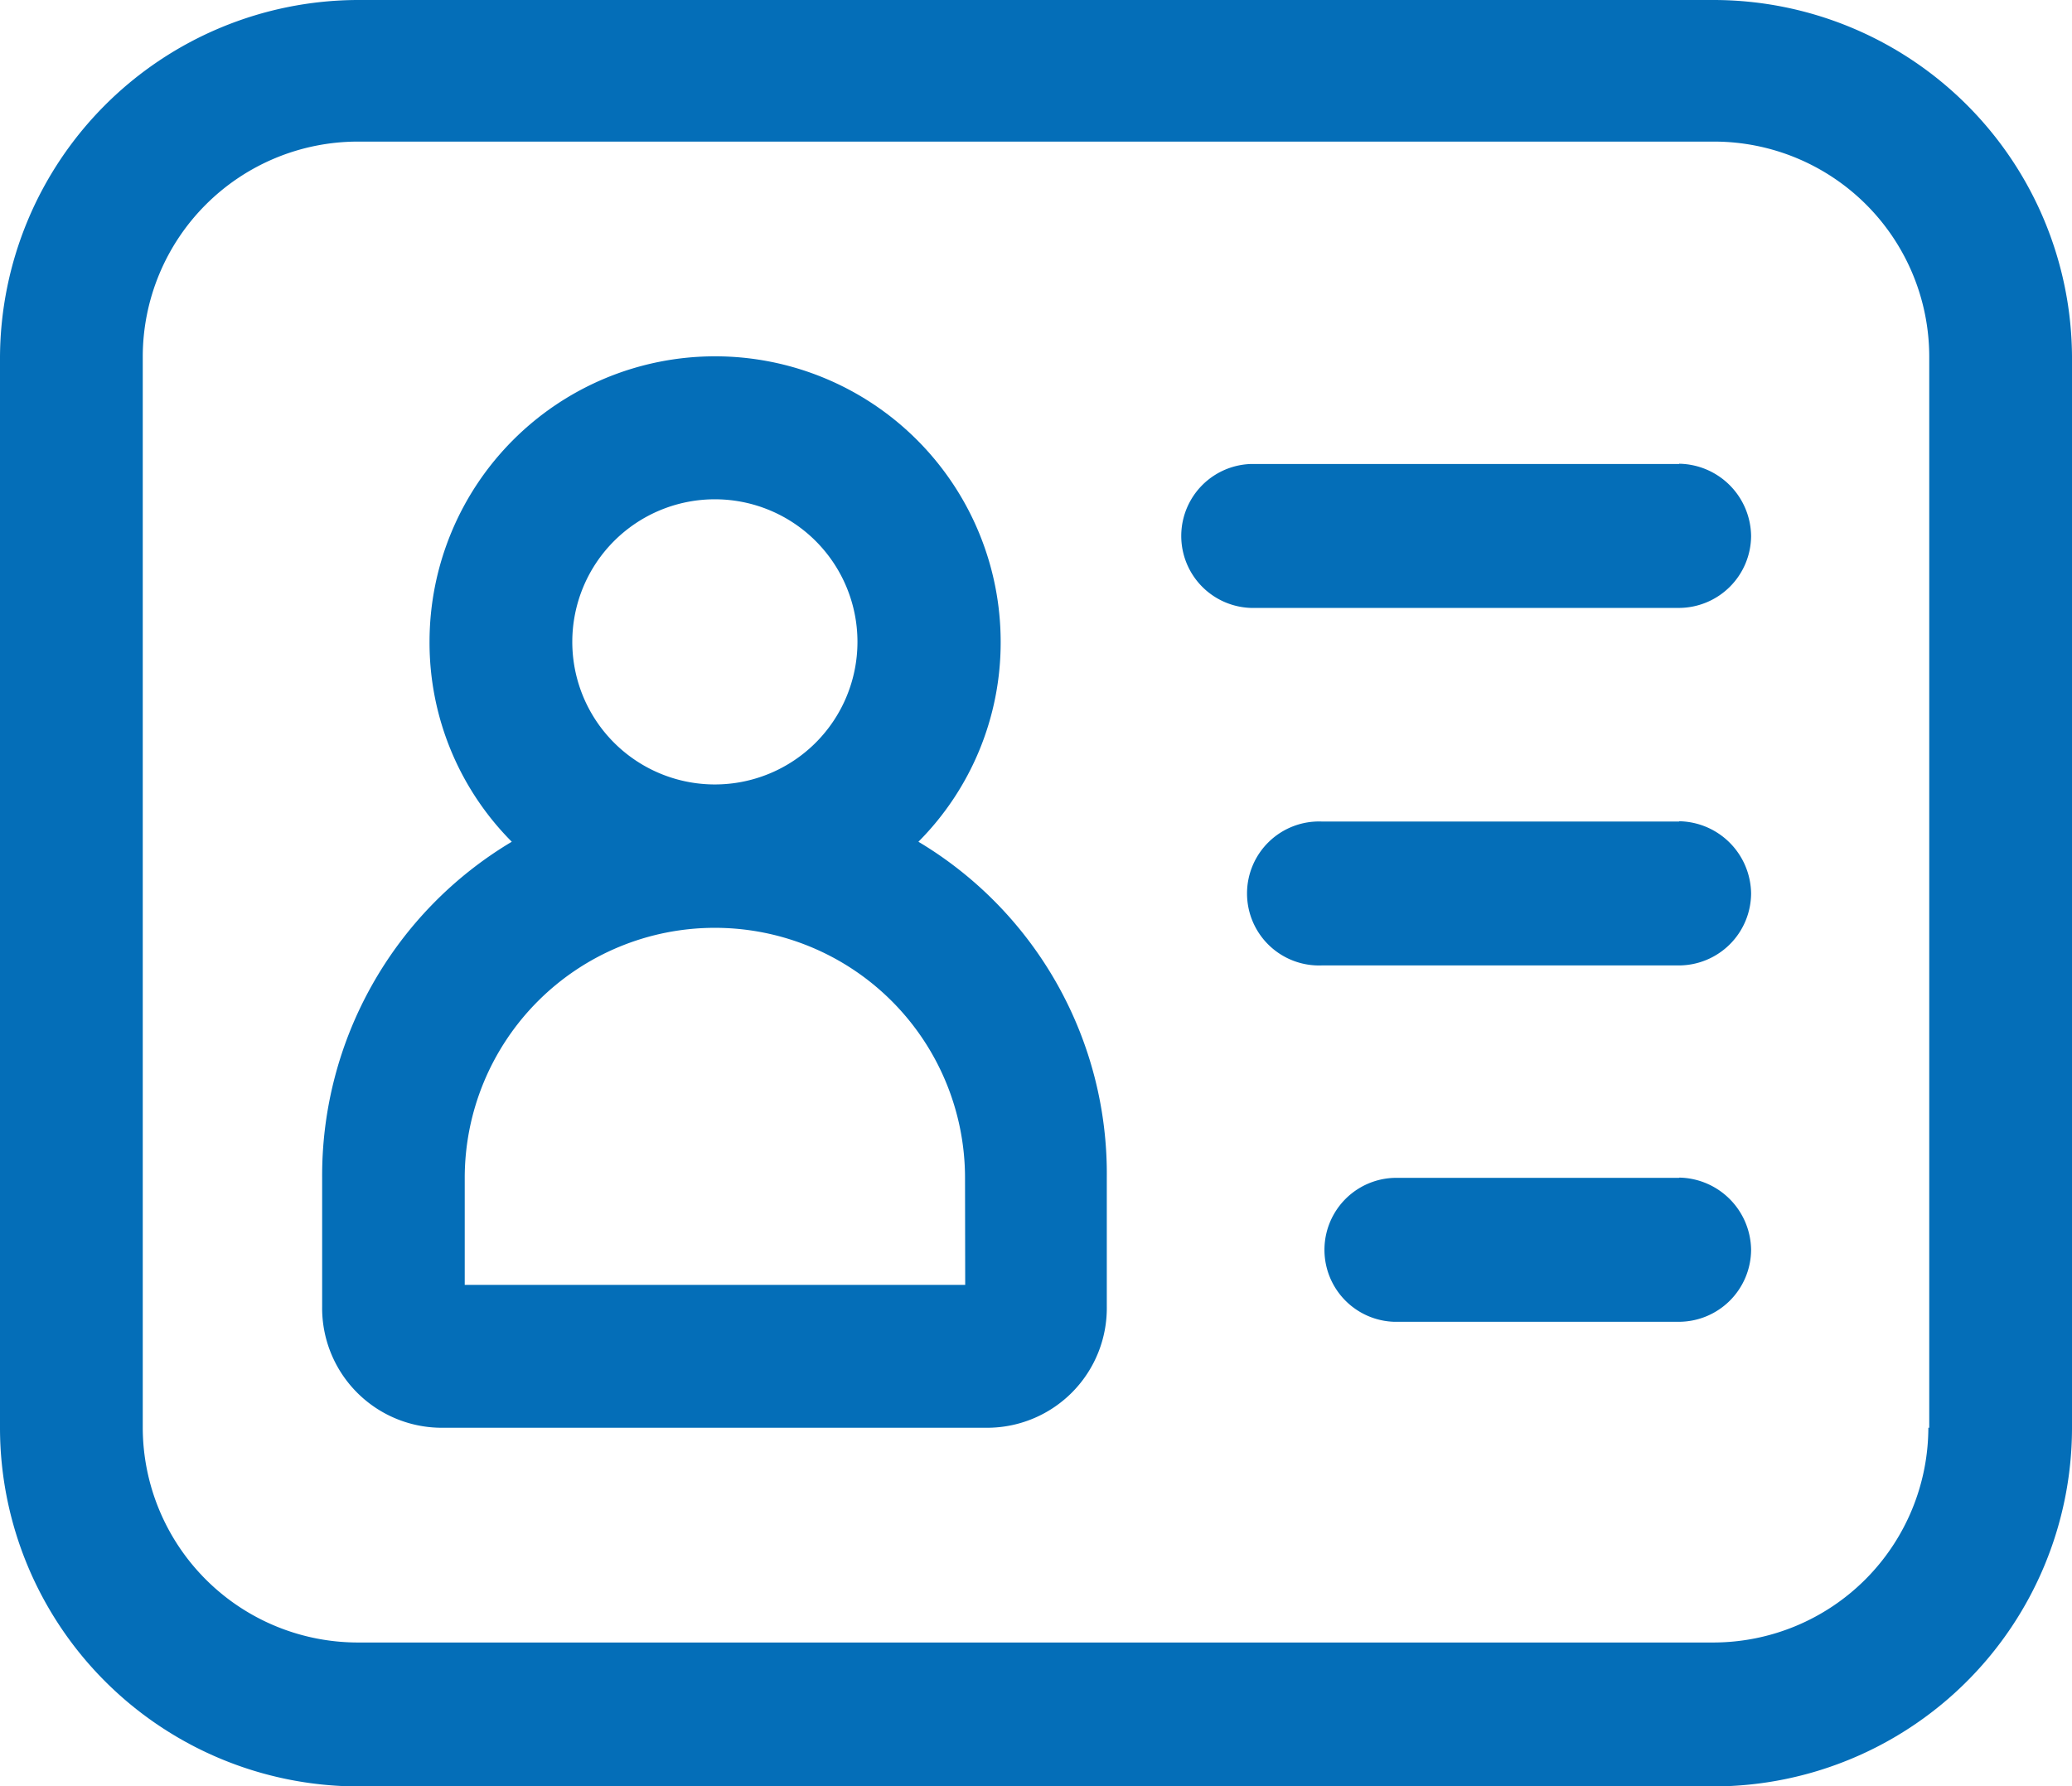
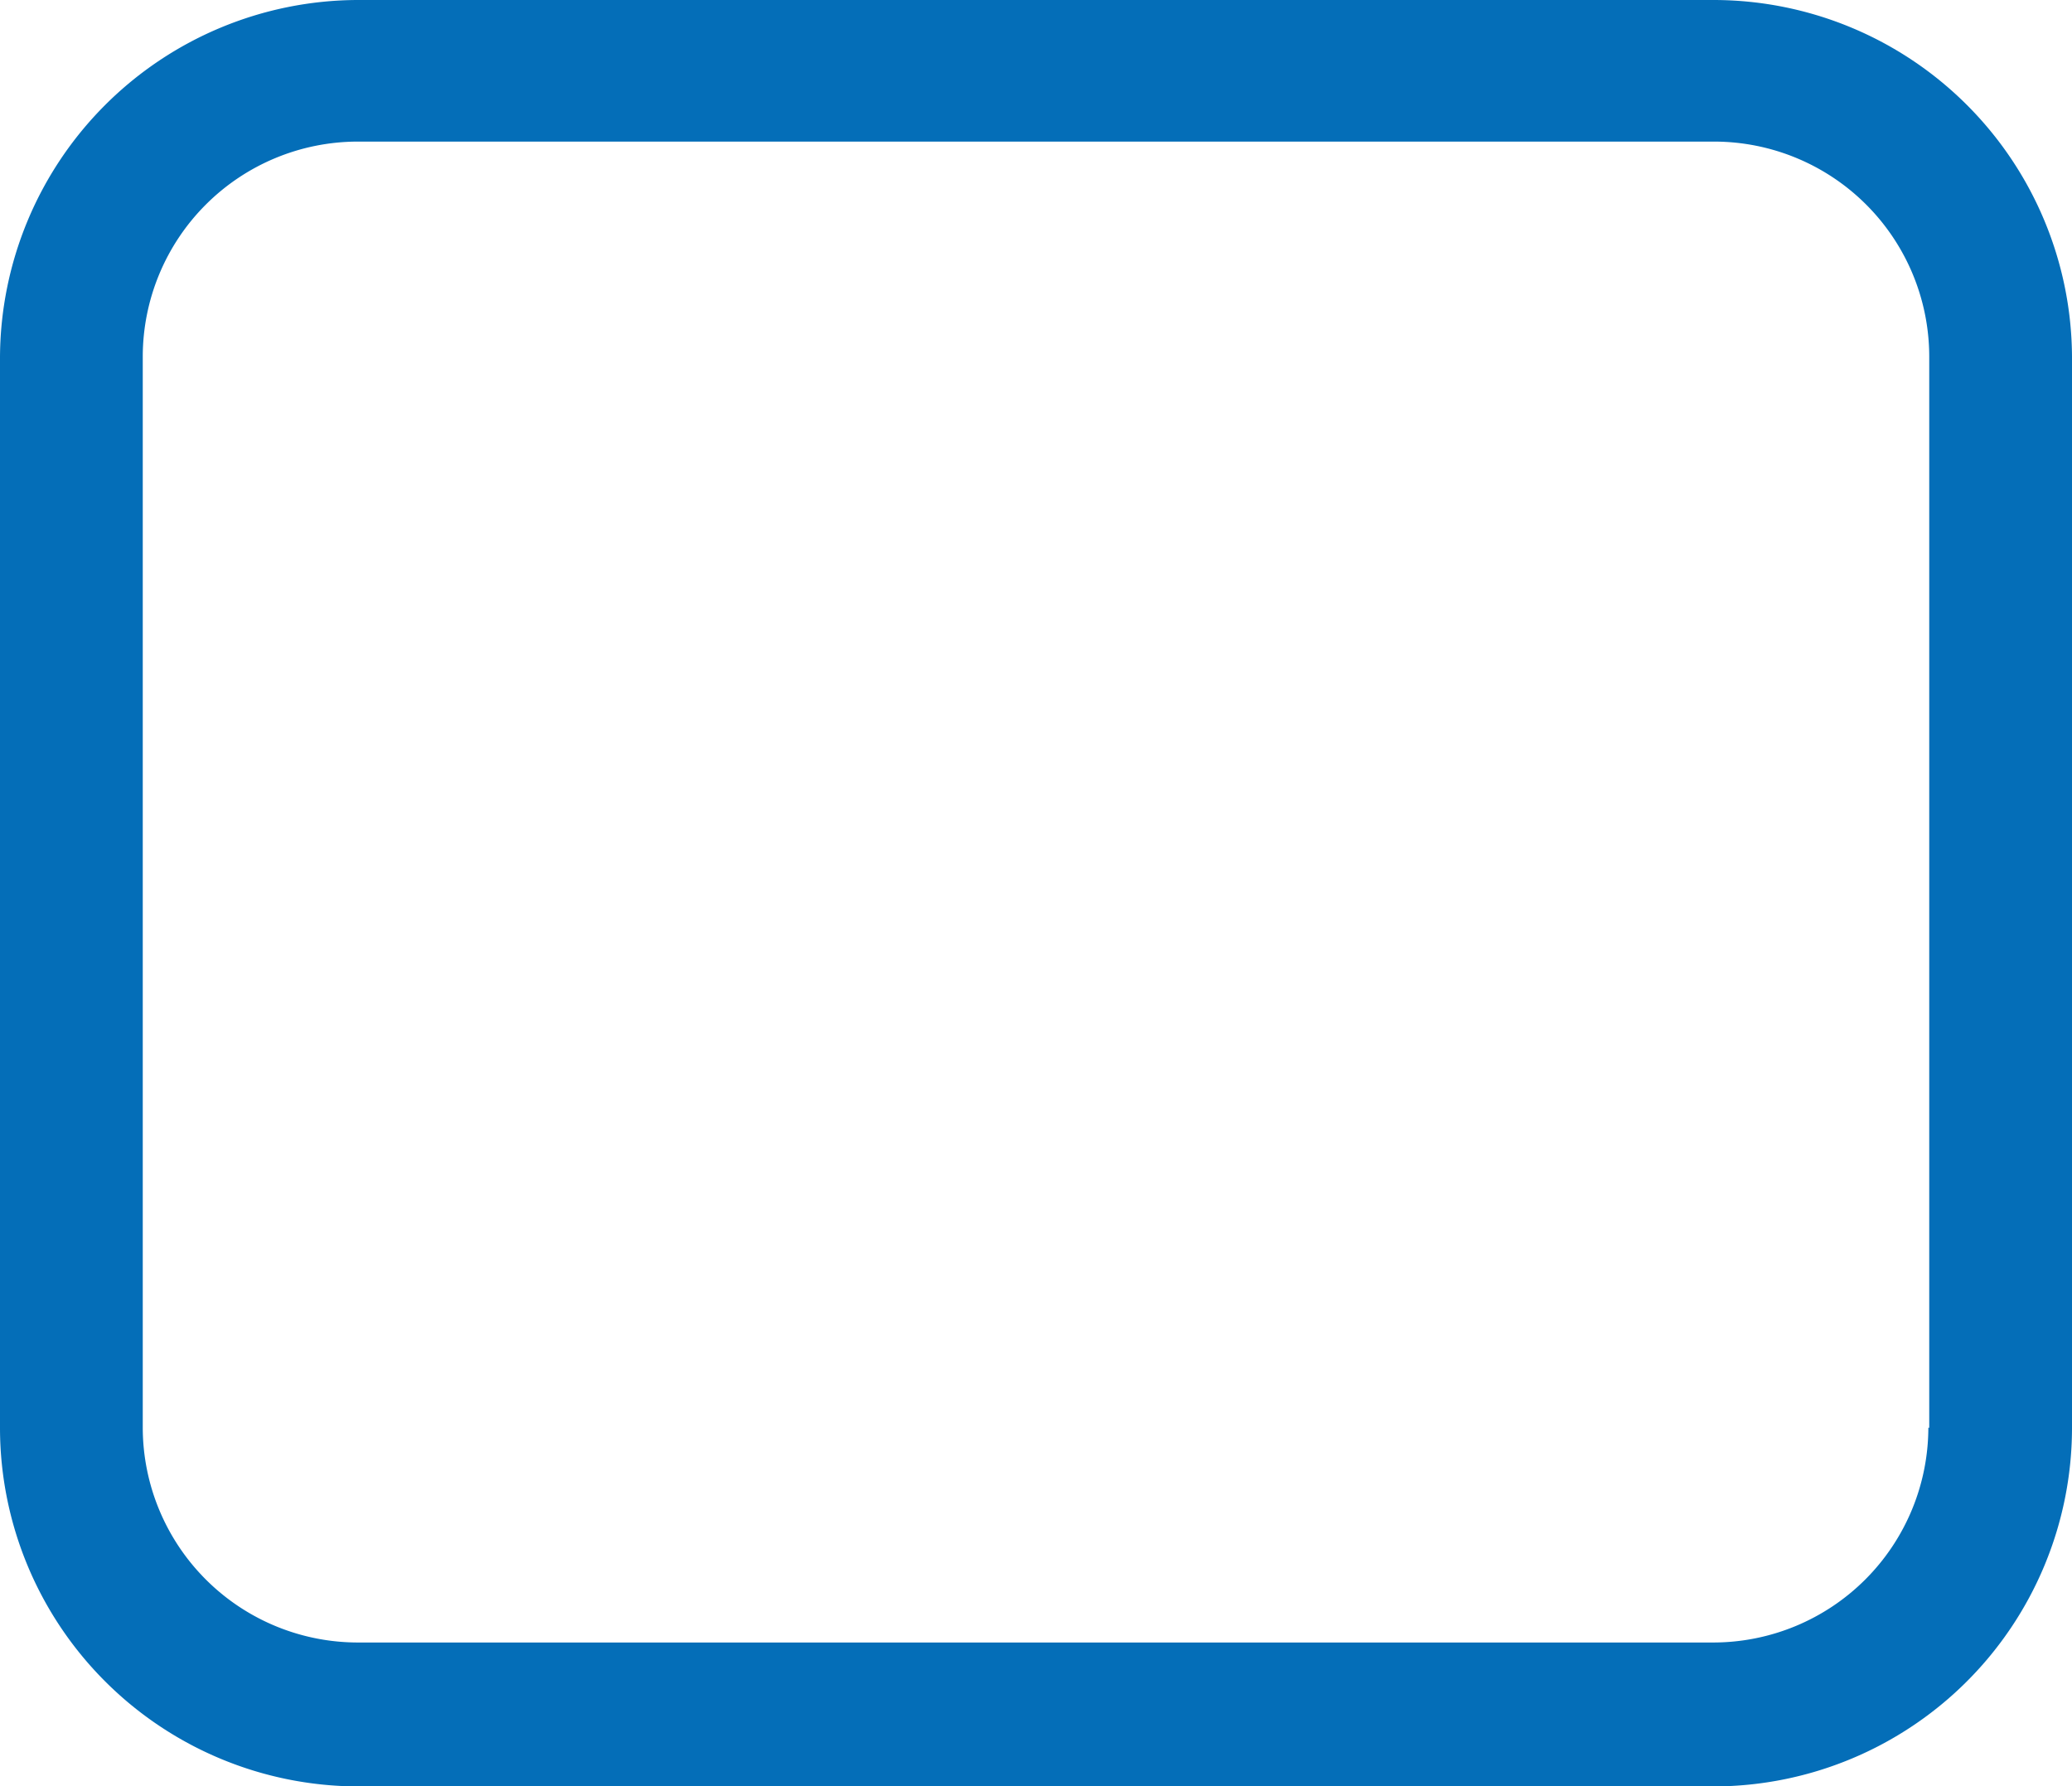
<svg xmlns="http://www.w3.org/2000/svg" width="23.251" height="20.047" viewBox="0 0 23.251 20.047">
  <defs>
    <style>.a{fill:#046eb8;}</style>
  </defs>
  <g transform="translate(-47.616 -112.128)">
-     <path class="a" d="M66.855,112.128H51.628a4.026,4.026,0,0,0-4.012,4.012v12.023a4.026,4.026,0,0,0,4.012,4.012H66.855a4.026,4.026,0,0,0,4.012-4.012V116.127A4.024,4.024,0,0,0,66.855,112.128Zm2.4,16.022a2.415,2.415,0,0,1-2.41,2.41H51.628a2.415,2.415,0,0,1-2.41-2.41V116.127a2.415,2.415,0,0,1,2.41-2.41H66.855a2.415,2.415,0,0,1,2.41,2.41V128.15Z" transform="translate(0 0)" />
-     <path class="a" d="M198.691,277.319a3.166,3.166,0,0,0,.923-2.243,3.2,3.2,0,1,0-6.409,0,3.166,3.166,0,0,0,.923,2.243A4.361,4.361,0,0,0,192,281.088v1.448a1.343,1.343,0,0,0,1.32,1.359h6.165a1.343,1.343,0,0,0,1.32-1.359v-1.448A4.338,4.338,0,0,0,198.691,277.319Zm-3.884-2.243a1.6,1.6,0,1,1,1.6,1.6A1.6,1.6,0,0,1,194.807,275.076Zm4.409,7.216H193.6v-1.2a2.807,2.807,0,1,1,5.614,0Zm8.011-5.2h-4.012a.808.808,0,1,0,0,1.615h4.012a.812.812,0,0,0,.808-.808A.821.821,0,0,0,207.228,277.089Zm0-4.012h-4.807a.808.808,0,0,0,0,1.615h4.807a.812.812,0,0,0,.808-.807A.821.821,0,0,0,207.228,273.077Zm0,8.011h-3.2a.808.808,0,0,0,0,1.615h3.2a.812.812,0,0,0,.808-.808A.821.821,0,0,0,207.228,281.088Z" transform="translate(-140.769 -155.745)" />
+     <path class="a" d="M66.855,112.128H51.628a4.026,4.026,0,0,0-4.012,4.012v12.023a4.026,4.026,0,0,0,4.012,4.012H66.855a4.026,4.026,0,0,0,4.012-4.012V116.127A4.024,4.024,0,0,0,66.855,112.128Zm2.4,16.022a2.415,2.415,0,0,1-2.41,2.41H51.628a2.415,2.415,0,0,1-2.41-2.41V116.127a2.415,2.415,0,0,1,2.41-2.41H66.855a2.415,2.415,0,0,1,2.41,2.41V128.15" transform="translate(0 0)" />
  </g>
</svg>